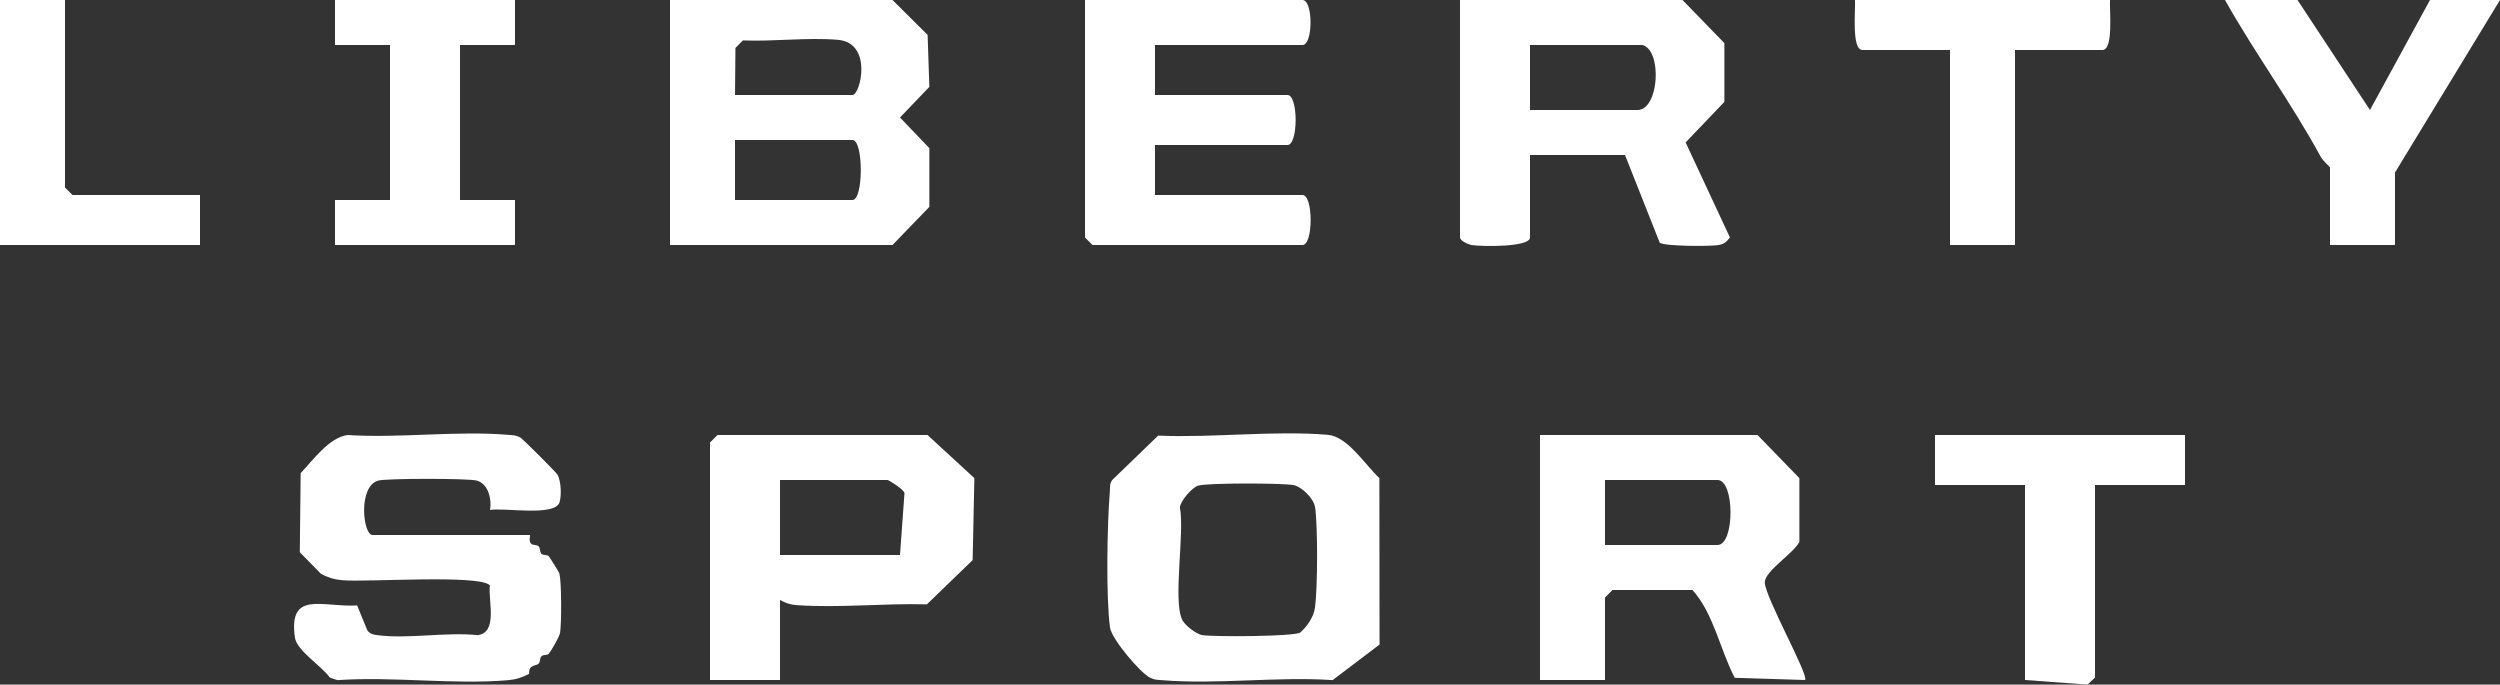
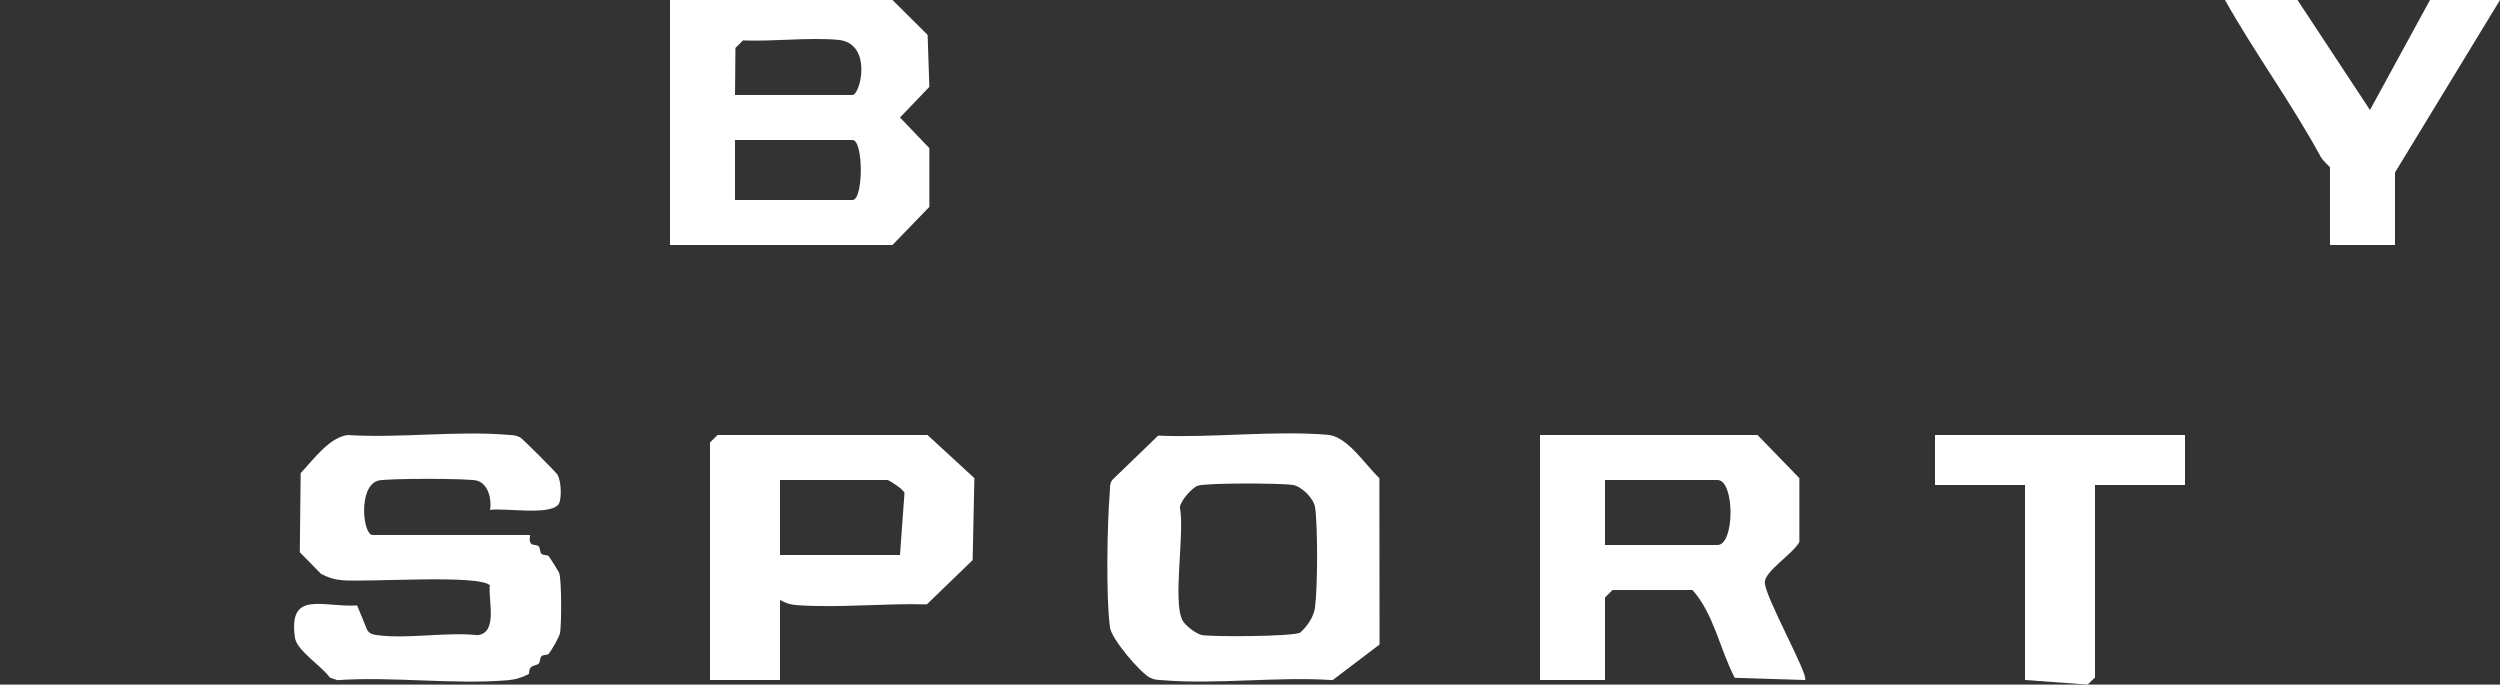
<svg xmlns="http://www.w3.org/2000/svg" id="Layer_1" data-name="Layer 1" viewBox="0 0 1080 295.74">
  <rect x="0" y="0" width="1080" height="295.74" fill="#333333" stroke="none" />
  <defs>
    <style>
      .cls-1 {
        fill: #fff;
      }
    </style>
  </defs>
  <path class="cls-1" d="M289.44,105.84V0h96.12l15.17,15.07.75,22.46-12.68,13.23,12.68,13.23v25.38s-15.93,16.47-15.93,16.47h-96.12ZM317.52,41.04h50.76c3.39,0,8.96-22.57-6.39-23.85-13.05-1.08-27.69.8-40.94.27l-3.24,3.24-.18,20.34ZM317.52,86.4h50.76c4.78,0,4.78-25.92,0-25.92h-50.76v25.92Z" />
-   <path class="cls-1" d="M702,66.96h-41.04v35.64c0,4.24-20.52,3.91-24.91,3.31-1.9-.26-5.33-1.98-5.33-3.31V0h96.12l18.09,18.63v25.38s-16.74,17.52-16.74,17.52l19.15,41.08c-1.65,2.04-2.6,2.92-5.32,3.3-3.92.54-22.71.51-25.01-1.04l-15.01-37.91ZM709.56,19.44h-48.6v28.08h46.44c9.34,0,10.79-25.71,2.16-28.08Z" />
  <path class="cls-1" d="M228.96,231.12c.25.34-.75,2.51.52,3.79.67.67,2.44.36,3.22,1.12.73.73.45,2.36,1.16,3.16s2.69.44,3.16,1.05c.78,1,4.42,6.81,4.59,7.4,1.03,3.48.98,21.47.36,25.65-.28,1.85-3.65,7.54-4.95,9.2-.47.61-2.47.24-3.16,1.05s-.44,2.45-1.17,3.15c-1.2,1.17-4.28.21-4.12,4.4-2.91,1.59-5.86,2.49-9.23,2.77-23.53,1.97-49.72-1.7-73.58-.04l-3.24-1.08c-3.49-4.99-14.32-11.67-15.11-17.28-2.94-20.68,12-12.99,26.87-13.91l4.4,10.72c1.14,1.64,2.5,1.88,4.36,2.12,13.17,1.74,29.7-1.45,43.33,0,8.79-1.17,4.52-14.59,5.23-21.56-4.81-4.74-52.73-1.25-63.71-2.17-3.37-.28-6.32-1.18-9.23-2.77l-9.15-9.33.38-34.16c5.3-5.63,12.29-15.38,20.25-16.47,22.45,1.44,47.05-1.92,69.2-.09,2.08.17,3.3.06,5.37,1.11,1.02.52,15.68,15.18,16.2,16.2,1.47,2.89,1.7,8.75.84,11.75-1.82,6.43-24,2.26-30.04,3.41.8-4.64-.74-11.26-5.69-12.69-3.52-1.01-39.14-1.01-42.66,0-8.8,2.54-6.56,23.49-2.43,23.49h68.04Z" />
  <path class="cls-1" d="M595.96,278.44l-20.27,15.37c-23.88-1.63-50.01,1.99-73.58.03-2.08-.17-3.3-.06-5.37-1.11-4.15-2.12-16.54-16.62-17.22-21.66-1.78-13.1-1.23-44.64-.09-58.4.16-1.87-.17-3.75,1.11-5.37l19.77-19.11c23.69,1.02,49.89-2.29,73.26-.36,8.56.71,16.02,12.79,22.32,18.72l.07,71.89ZM517.59,209.79c-2.51.73-7.61,6.49-7.88,9.4,2.15,11.17-3.17,40.34,1.08,48.71,1.14,2.24,6,6.1,8.64,6.48,5.6.79,38.95.6,42.23-1.07,3.05-2.75,5.86-6.72,6.42-10.86,1.15-8.44,1.24-34.9.05-43.25-.54-3.84-5.88-9.18-9.72-9.72-5.53-.78-36.58-.92-40.82.32Z" />
  <path class="cls-1" d="M759.24,187.92l18.09,18.63v27.54c-2.55,5.04-15,12.63-14.94,17.51.08,6.36,19.27,40.36,17.37,42.16l-30.36-.95c-6.35-12.23-9.13-27.79-18.24-37.92h-34.56l-3.24,3.24v35.64h-28.08v-105.84h93.96ZM693.36,235.44h48.6c7.5,0,7.5-28.08,0-28.08h-48.6v28.08Z" />
  <path class="cls-1" d="M336.96,259.2v34.56h-30.24v-102.6l3.24-3.24h90.72l20.25,18.63-.75,35.42-19.77,19.11c-18.24-.51-37.92,1.6-55.98.36-3.17-.22-4.79-.85-7.47-2.25ZM388.8,239.76l1.94-26.78c-.54-1.77-6.84-5.62-7.34-5.62h-46.44v32.4h51.84Z" />
-   <path class="cls-1" d="M498.96,19.44v21.6h57.24c4.69,0,4.69,21.6,0,21.6h-57.24v21.6h63.72c4.69,0,4.69,21.6,0,21.6h-90.72l-3.24-3.24V0h93.96c4.63,0,4.63,19.44,0,19.44h-63.72Z" />
-   <polygon class="cls-1" points="222.48 0 222.48 19.44 198.72 19.44 198.72 86.4 222.48 86.4 222.48 105.84 144.72 105.84 144.72 86.4 168.48 86.4 168.48 19.44 144.72 19.44 144.72 0 222.48 0" />
  <path class="cls-1" d="M992.52,0l31.31,47.52,25.93-47.52h30.24l-45.36,74.52v31.32h-28.08v-33.48c0-.31-3.03-2.82-4.01-4.63-12.64-23.24-28.41-44.69-41.35-67.73h31.32Z" />
  <polygon class="cls-1" points="943.92 187.92 943.92 209.52 905.04 209.52 905.04 292.68 901.84 295.74 874.8 293.76 874.8 209.52 835.92 209.52 835.92 187.92 943.92 187.92" />
-   <path class="cls-1" d="M911.52,0c-.26,4.36,1.58,21.6-3.24,21.6h-37.8v84.24h-28.08V21.6h-37.8c-4.82,0-2.98-17.24-3.24-21.6h110.16Z" />
-   <polygon class="cls-1" points="28.08 0 28.08 81 31.32 84.24 86.4 84.24 86.4 105.84 0 105.84 0 0 28.08 0" />
</svg>